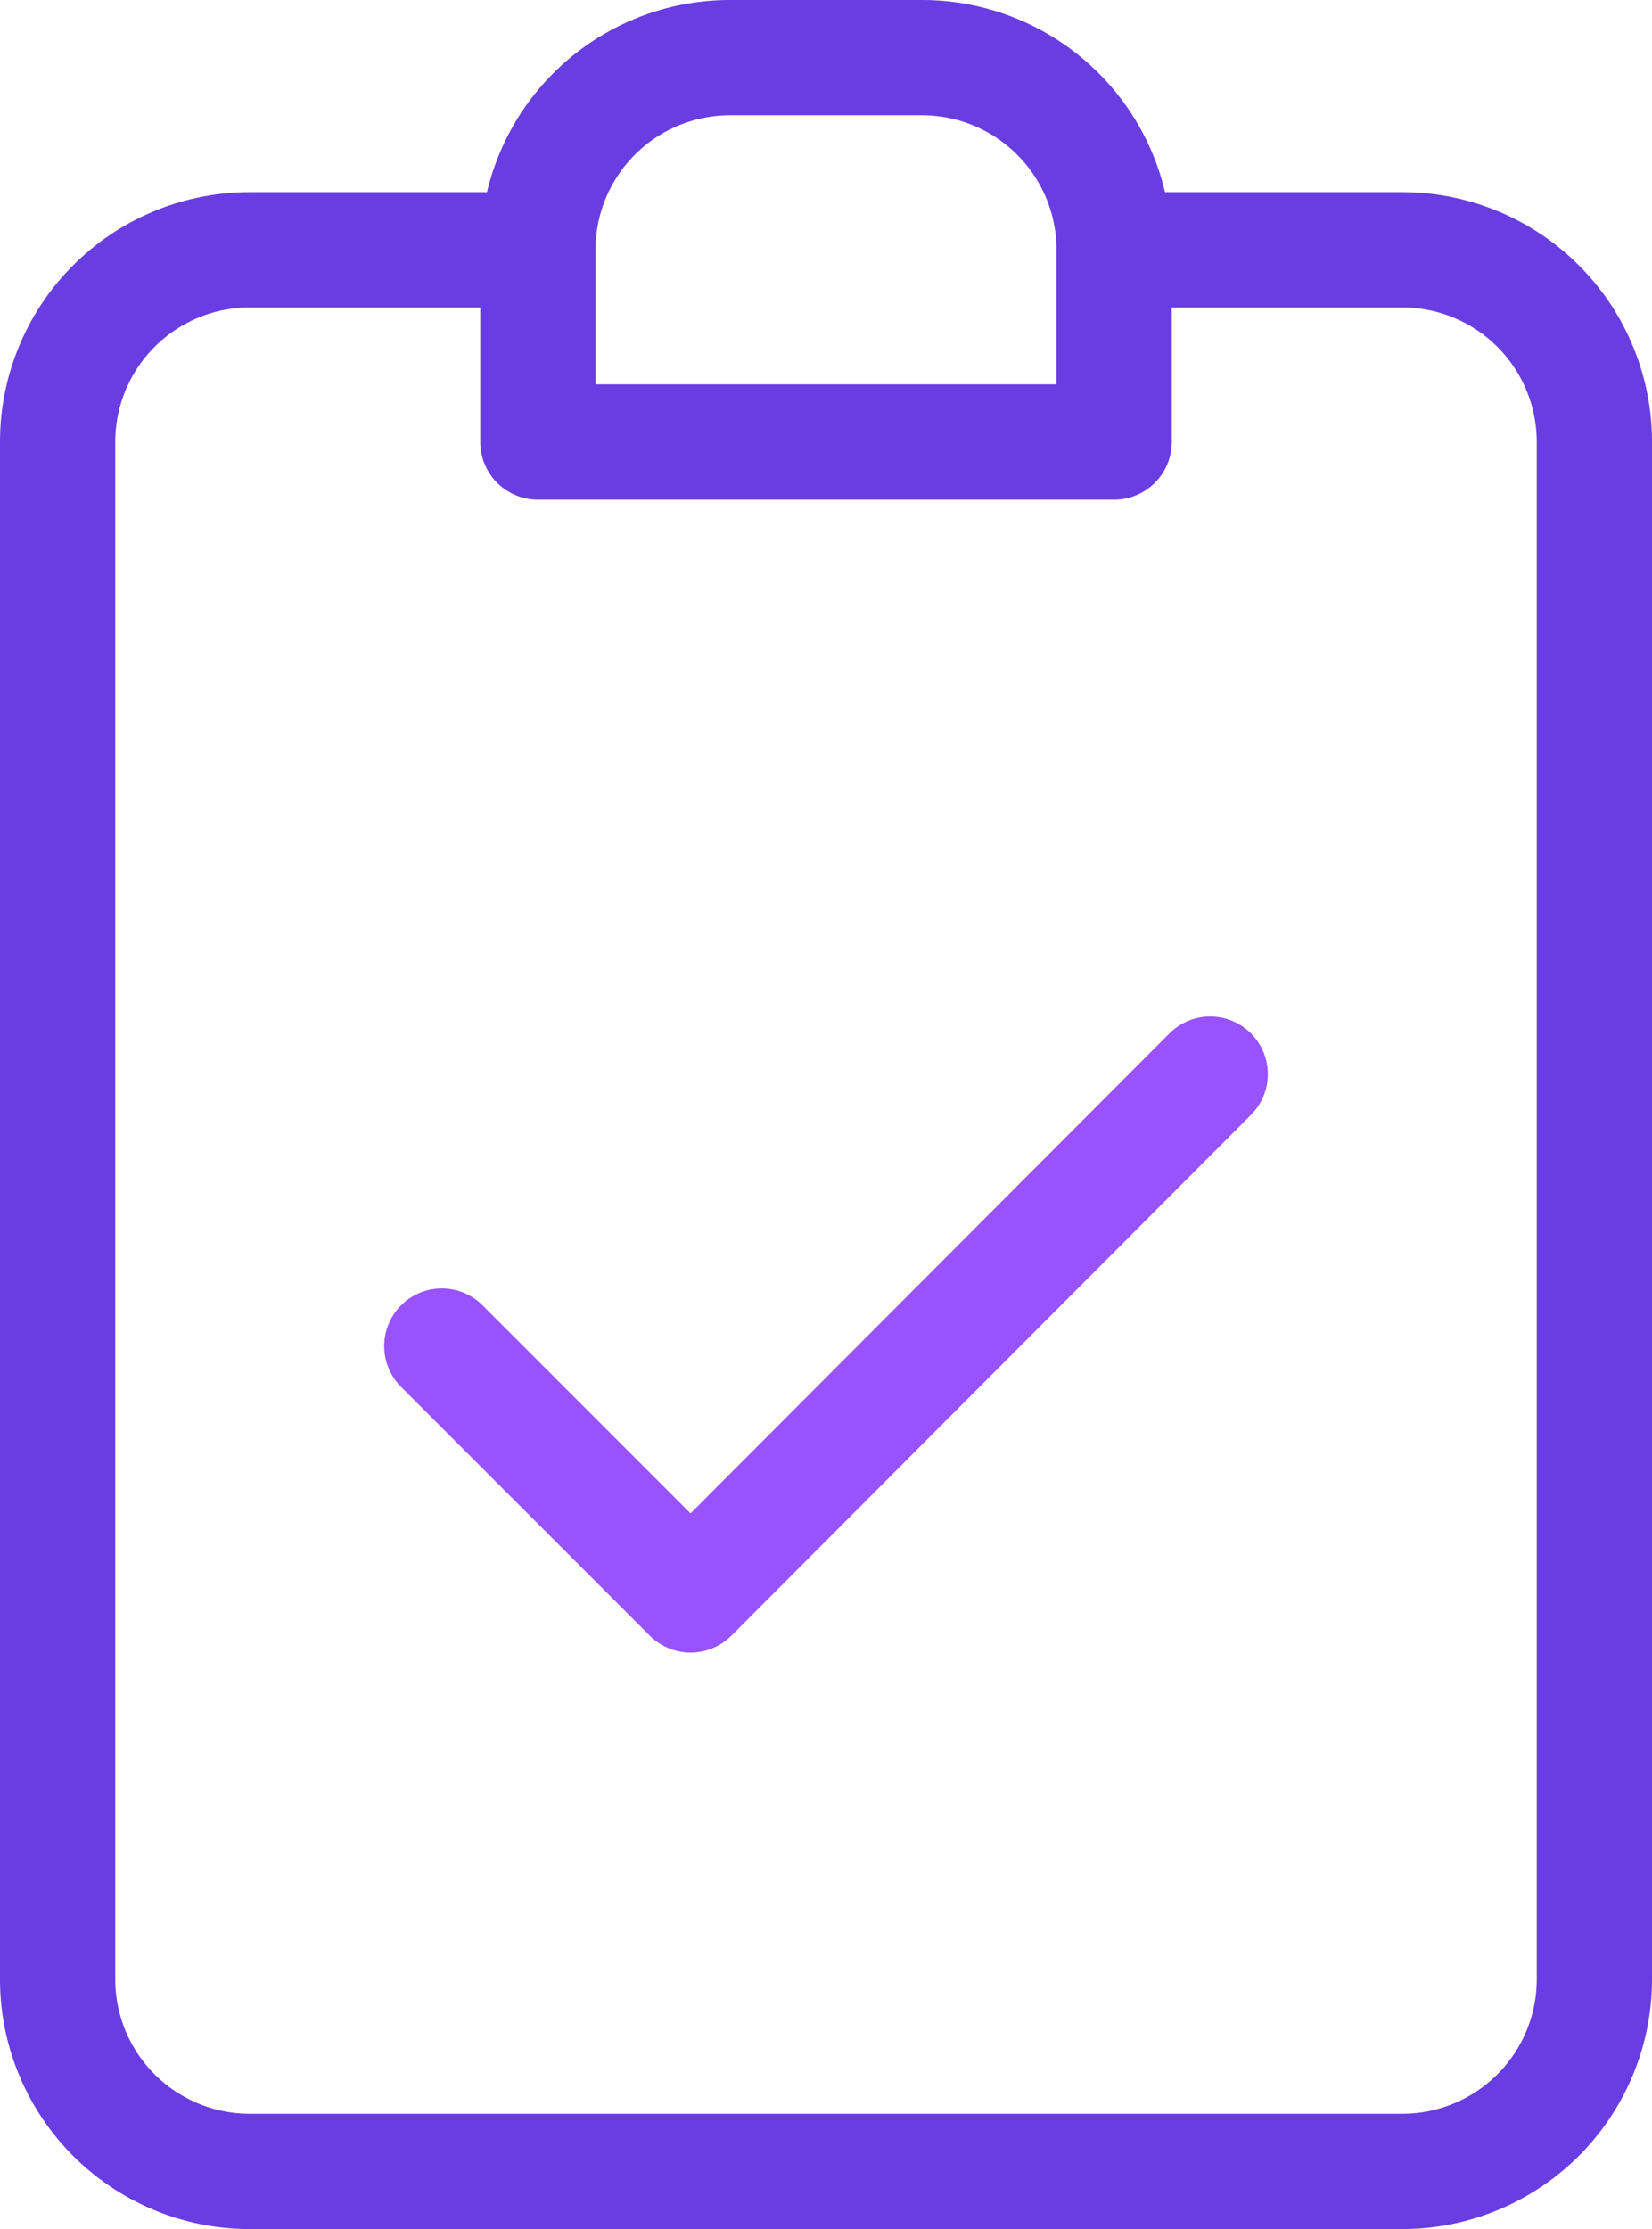
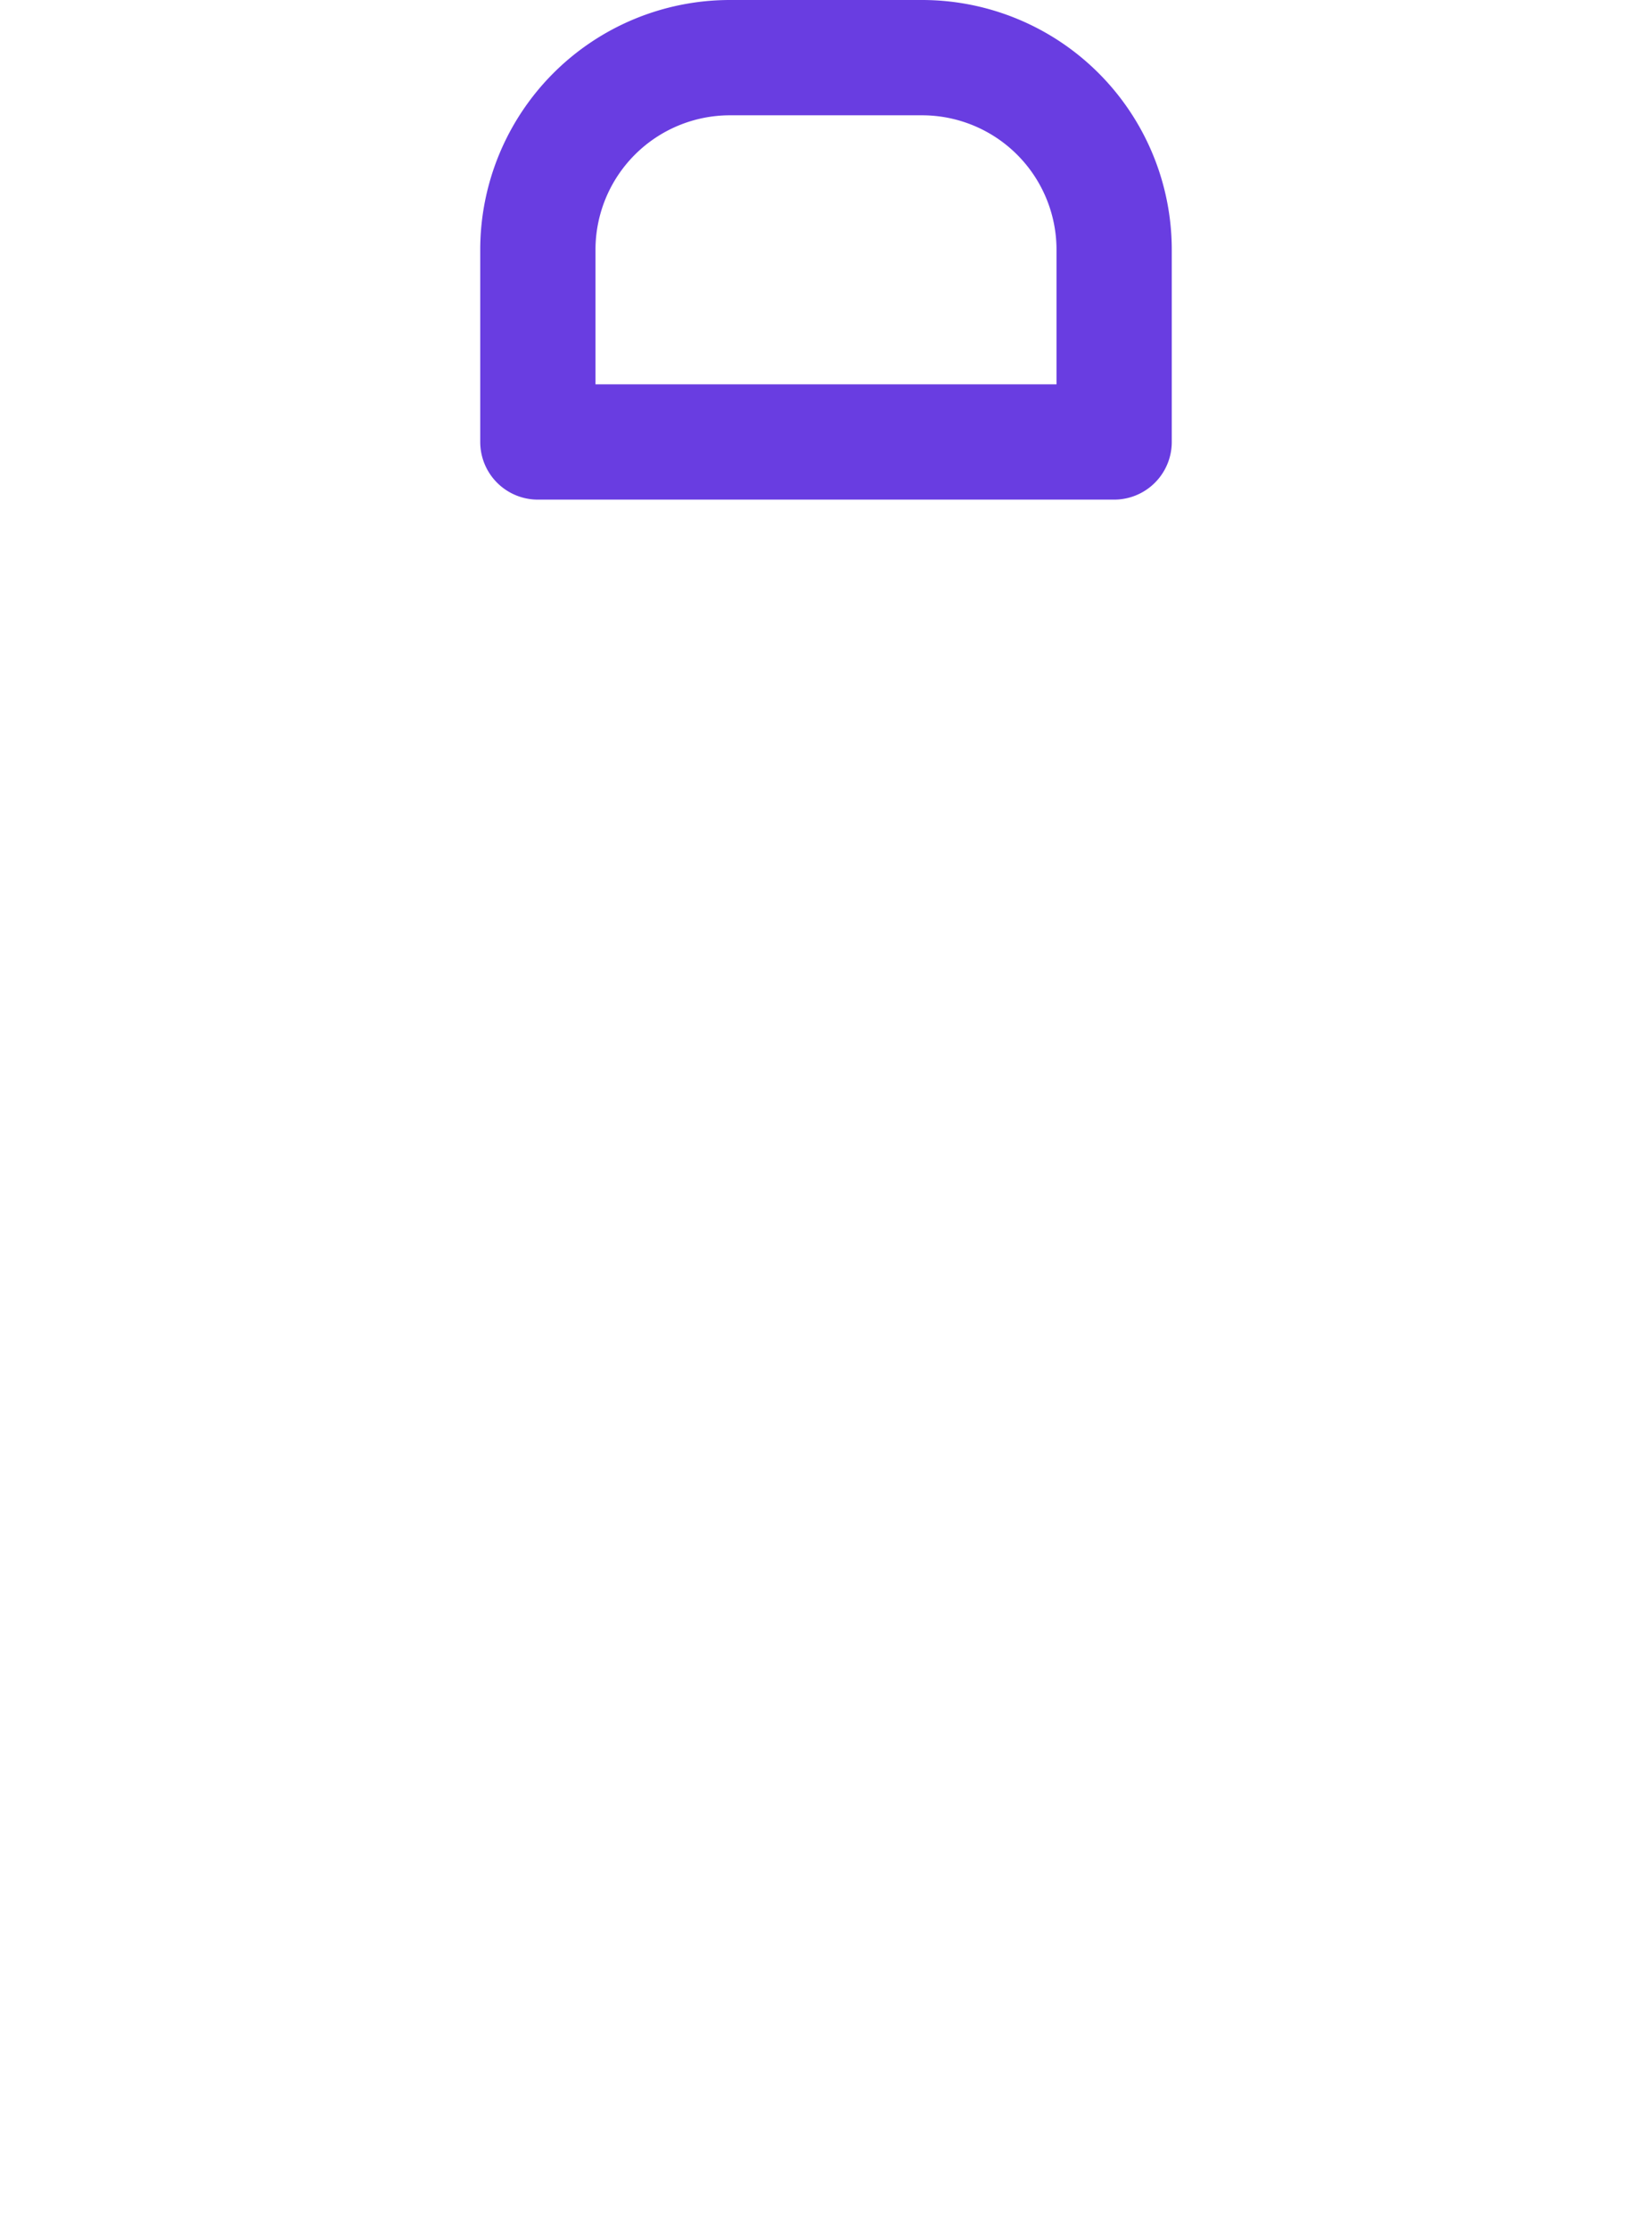
<svg xmlns="http://www.w3.org/2000/svg" viewBox="0 0 17.2 23.2">
  <defs>
    <style>.cls-1,.cls-2{fill:none;stroke-linecap:round;stroke-linejoin:round;stroke-width:1.2px;}.cls-1{stroke:#693de1;}.cls-2{stroke:#9852fe;}</style>
  </defs>
  <title>Asset 36</title>
  <g id="Layer_2" data-name="Layer 2">
    <g id="Layer_1-2" data-name="Layer 1">
-       <path class="cls-1" d="M11.6,2.6h3a2,2,0,0,1,2,2v16a2,2,0,0,1-2,2H2.6a2,2,0,0,1-2-2V4.6a2,2,0,0,1,2-2h3" />
-       <polyline class="cls-2" points="4.6 14.01 7.19 16.6 12.6 11.18" />
      <path class="cls-1" d="M7.6.6h2a2,2,0,0,1,2,2v2a0,0,0,0,1,0,0h-6a0,0,0,0,1,0,0v-2A2,2,0,0,1,7.6.6Z" />
    </g>
  </g>
</svg>